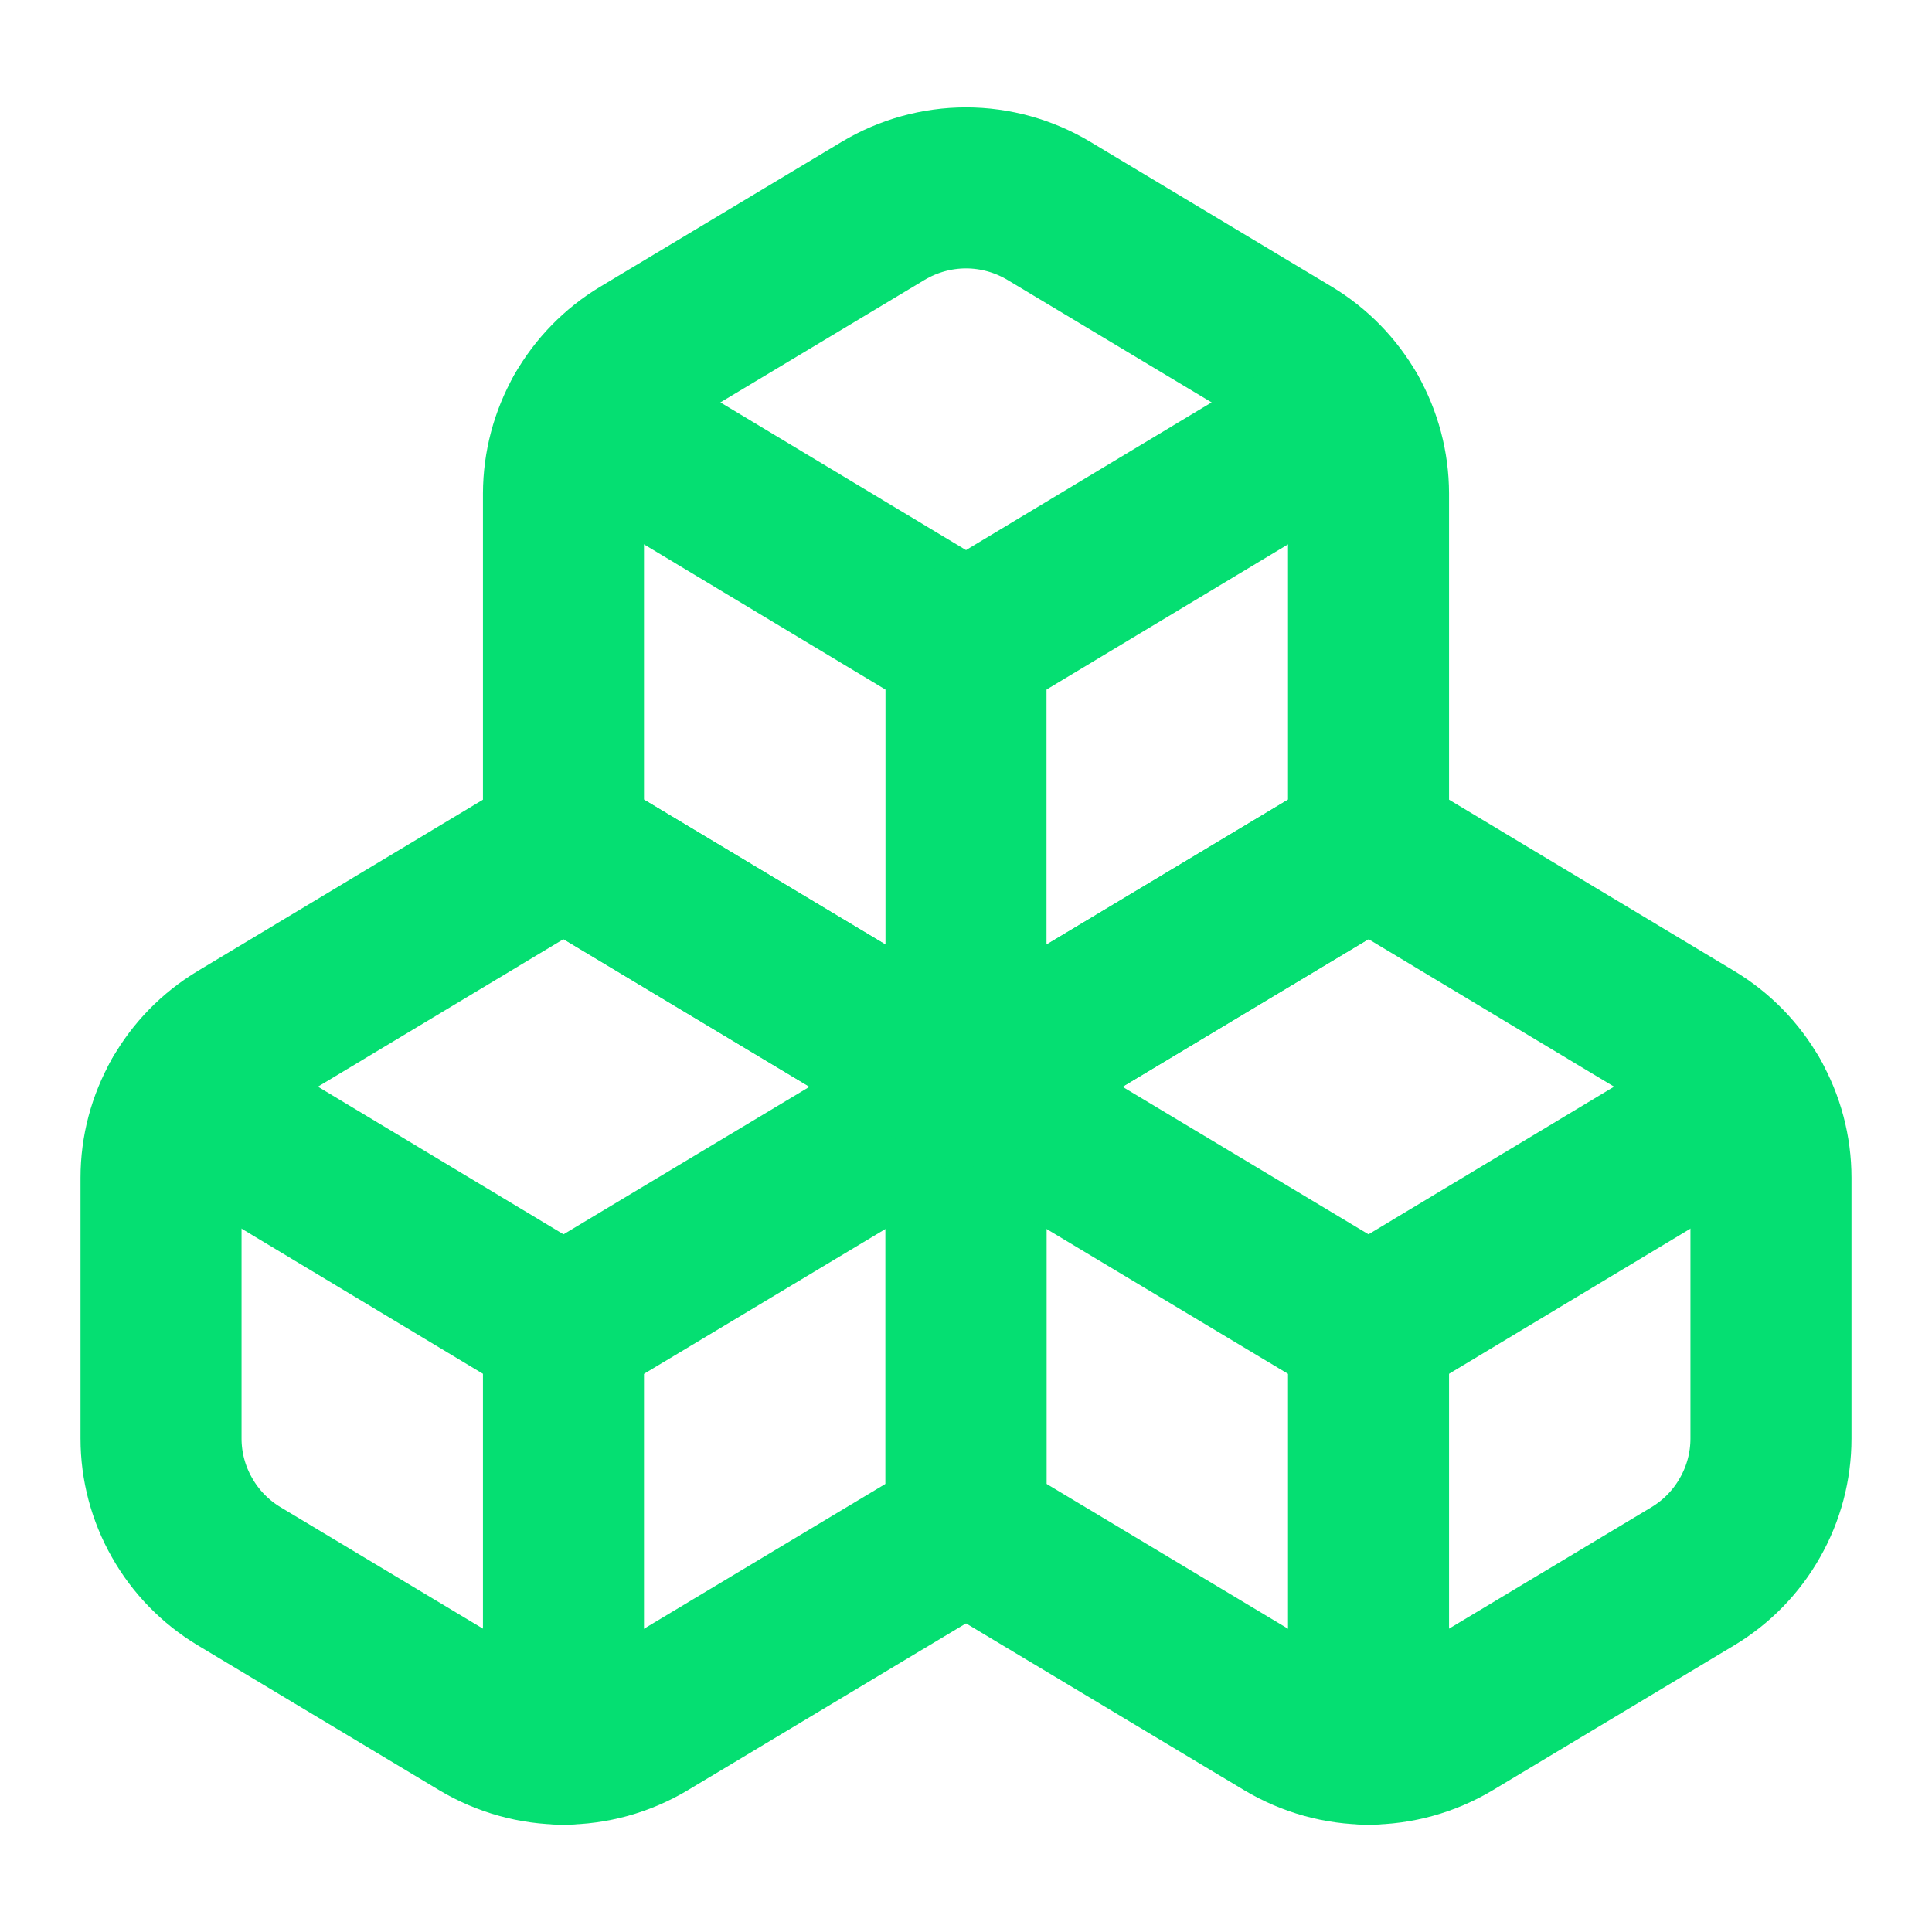
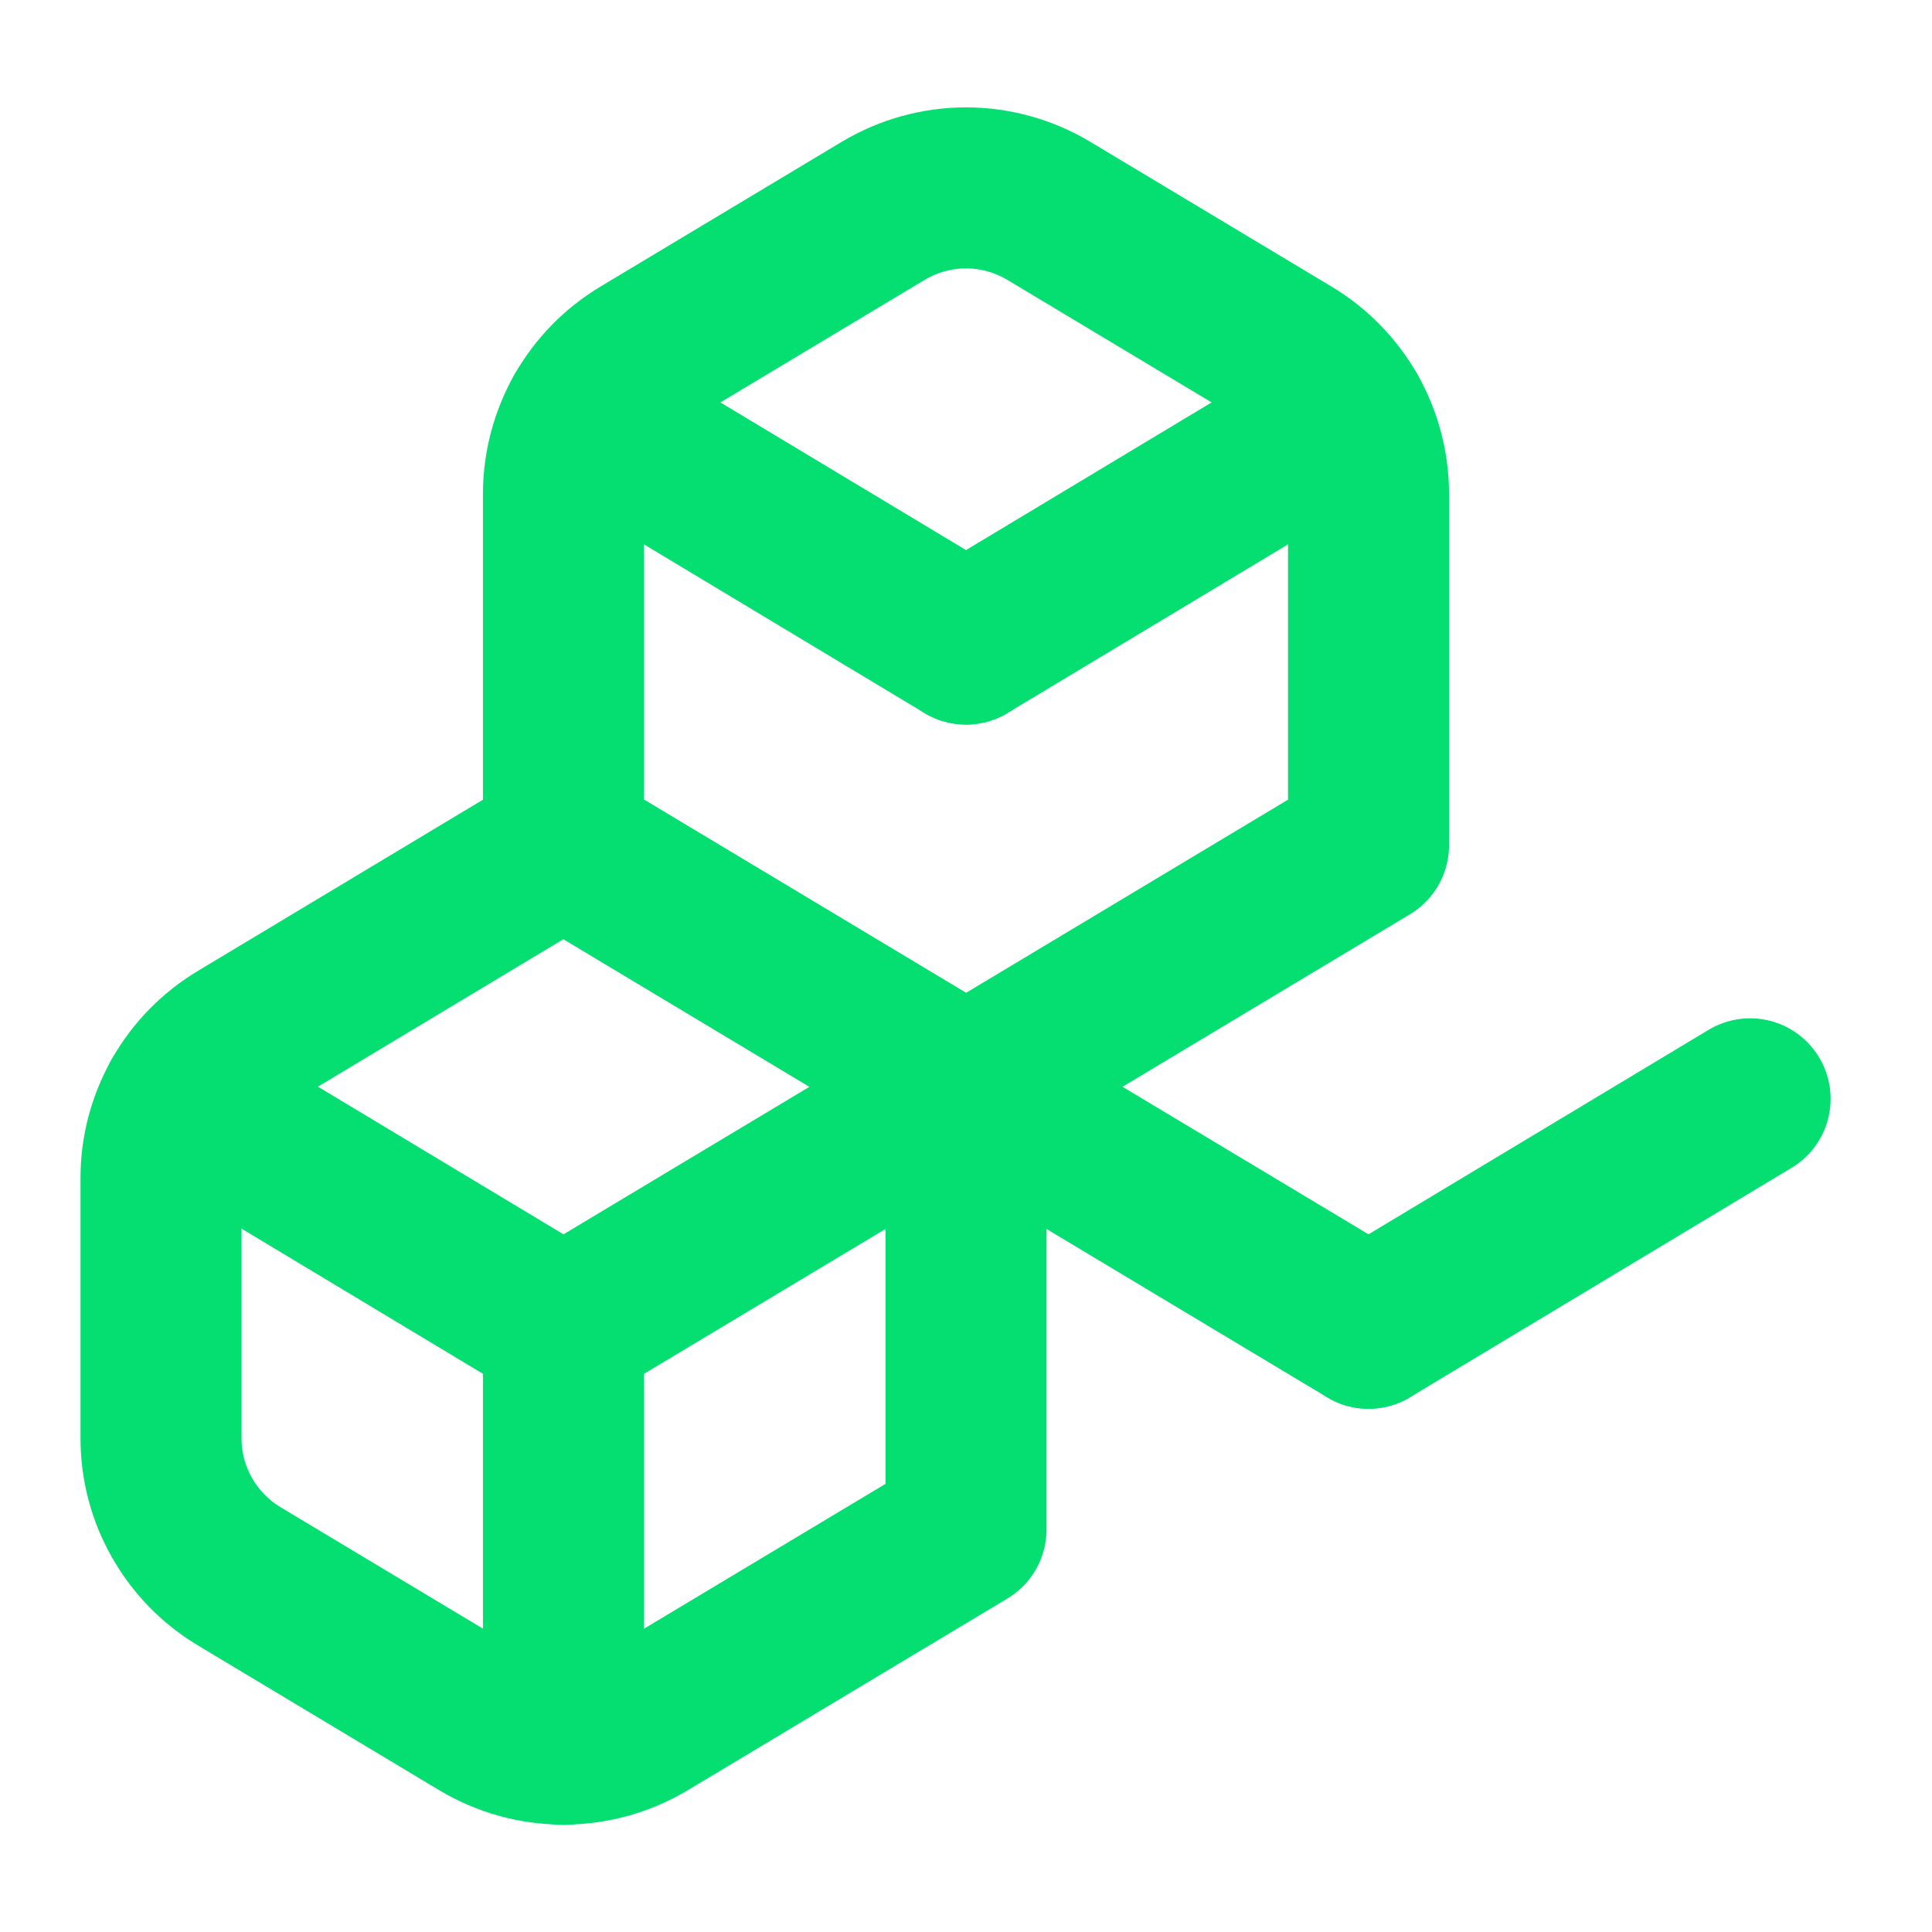
<svg xmlns="http://www.w3.org/2000/svg" width="20" height="20" viewBox="0 0 20 20" fill="none">
-   <path d="M2.475 10.767C2.229 10.915 2.025 11.123 1.884 11.373C1.742 11.623 1.667 11.905 1.667 12.192V14.892C1.667 15.179 1.742 15.461 1.884 15.71C2.025 15.96 2.229 16.169 2.475 16.317L4.975 17.817C5.234 17.972 5.531 18.055 5.833 18.055C6.136 18.055 6.433 17.972 6.692 17.817L10 15.833V11.25L5.833 8.75L2.475 10.767Z" stroke="#05DF72" stroke-width="1.667" stroke-linecap="round" stroke-linejoin="round" />
+   <path d="M2.475 10.767C2.229 10.915 2.025 11.123 1.884 11.373C1.742 11.623 1.667 11.905 1.667 12.192V14.892C1.667 15.179 1.742 15.461 1.884 15.71C2.025 15.96 2.229 16.169 2.475 16.317L4.975 17.817C5.234 17.972 5.531 18.055 5.833 18.055C6.136 18.055 6.433 17.972 6.692 17.817L10 15.833V11.25L5.833 8.75L2.475 10.767" stroke="#05DF72" stroke-width="1.667" stroke-linecap="round" stroke-linejoin="round" />
  <path d="M5.833 13.75L1.883 11.375" stroke="#05DF72" stroke-width="1.667" stroke-linecap="round" stroke-linejoin="round" />
  <path d="M5.833 13.75L10 11.25" stroke="#05DF72" stroke-width="1.667" stroke-linecap="round" stroke-linejoin="round" />
  <path d="M5.833 13.75V18.058" stroke="#05DF72" stroke-width="1.667" stroke-linecap="round" stroke-linejoin="round" />
-   <path d="M10 11.25V15.833L13.308 17.817C13.568 17.972 13.864 18.055 14.167 18.055C14.469 18.055 14.766 17.972 15.025 17.817L17.525 16.317C17.771 16.169 17.975 15.96 18.116 15.71C18.258 15.461 18.333 15.179 18.333 14.892V12.192C18.333 11.905 18.258 11.623 18.116 11.373C17.975 11.123 17.771 10.915 17.525 10.767L14.167 8.75L10 11.25Z" stroke="#05DF72" stroke-width="1.667" stroke-linecap="round" stroke-linejoin="round" />
  <path d="M14.167 13.75L10 11.25" stroke="#05DF72" stroke-width="1.667" stroke-linecap="round" stroke-linejoin="round" />
  <path d="M14.167 13.75L18.117 11.375" stroke="#05DF72" stroke-width="1.667" stroke-linecap="round" stroke-linejoin="round" />
-   <path d="M14.167 13.75V18.058" stroke="#05DF72" stroke-width="1.667" stroke-linecap="round" stroke-linejoin="round" />
  <path d="M6.642 3.683C6.396 3.831 6.192 4.04 6.05 4.29C5.909 4.539 5.834 4.821 5.833 5.108V8.75L10 11.25L14.167 8.75V5.108C14.166 4.821 14.091 4.539 13.95 4.29C13.808 4.04 13.604 3.831 13.358 3.683L10.858 2.183C10.599 2.028 10.302 1.945 10 1.945C9.698 1.945 9.401 2.028 9.142 2.183L6.642 3.683Z" stroke="#05DF72" stroke-width="1.667" stroke-linecap="round" stroke-linejoin="round" />
  <path d="M10 6.667L6.05 4.292" stroke="#05DF72" stroke-width="1.667" stroke-linecap="round" stroke-linejoin="round" />
  <path d="M10 6.667L13.95 4.292" stroke="#05DF72" stroke-width="1.667" stroke-linecap="round" stroke-linejoin="round" />
-   <path d="M10 11.25V6.667" stroke="#05DF72" stroke-width="1.667" stroke-linecap="round" stroke-linejoin="round" />
</svg>